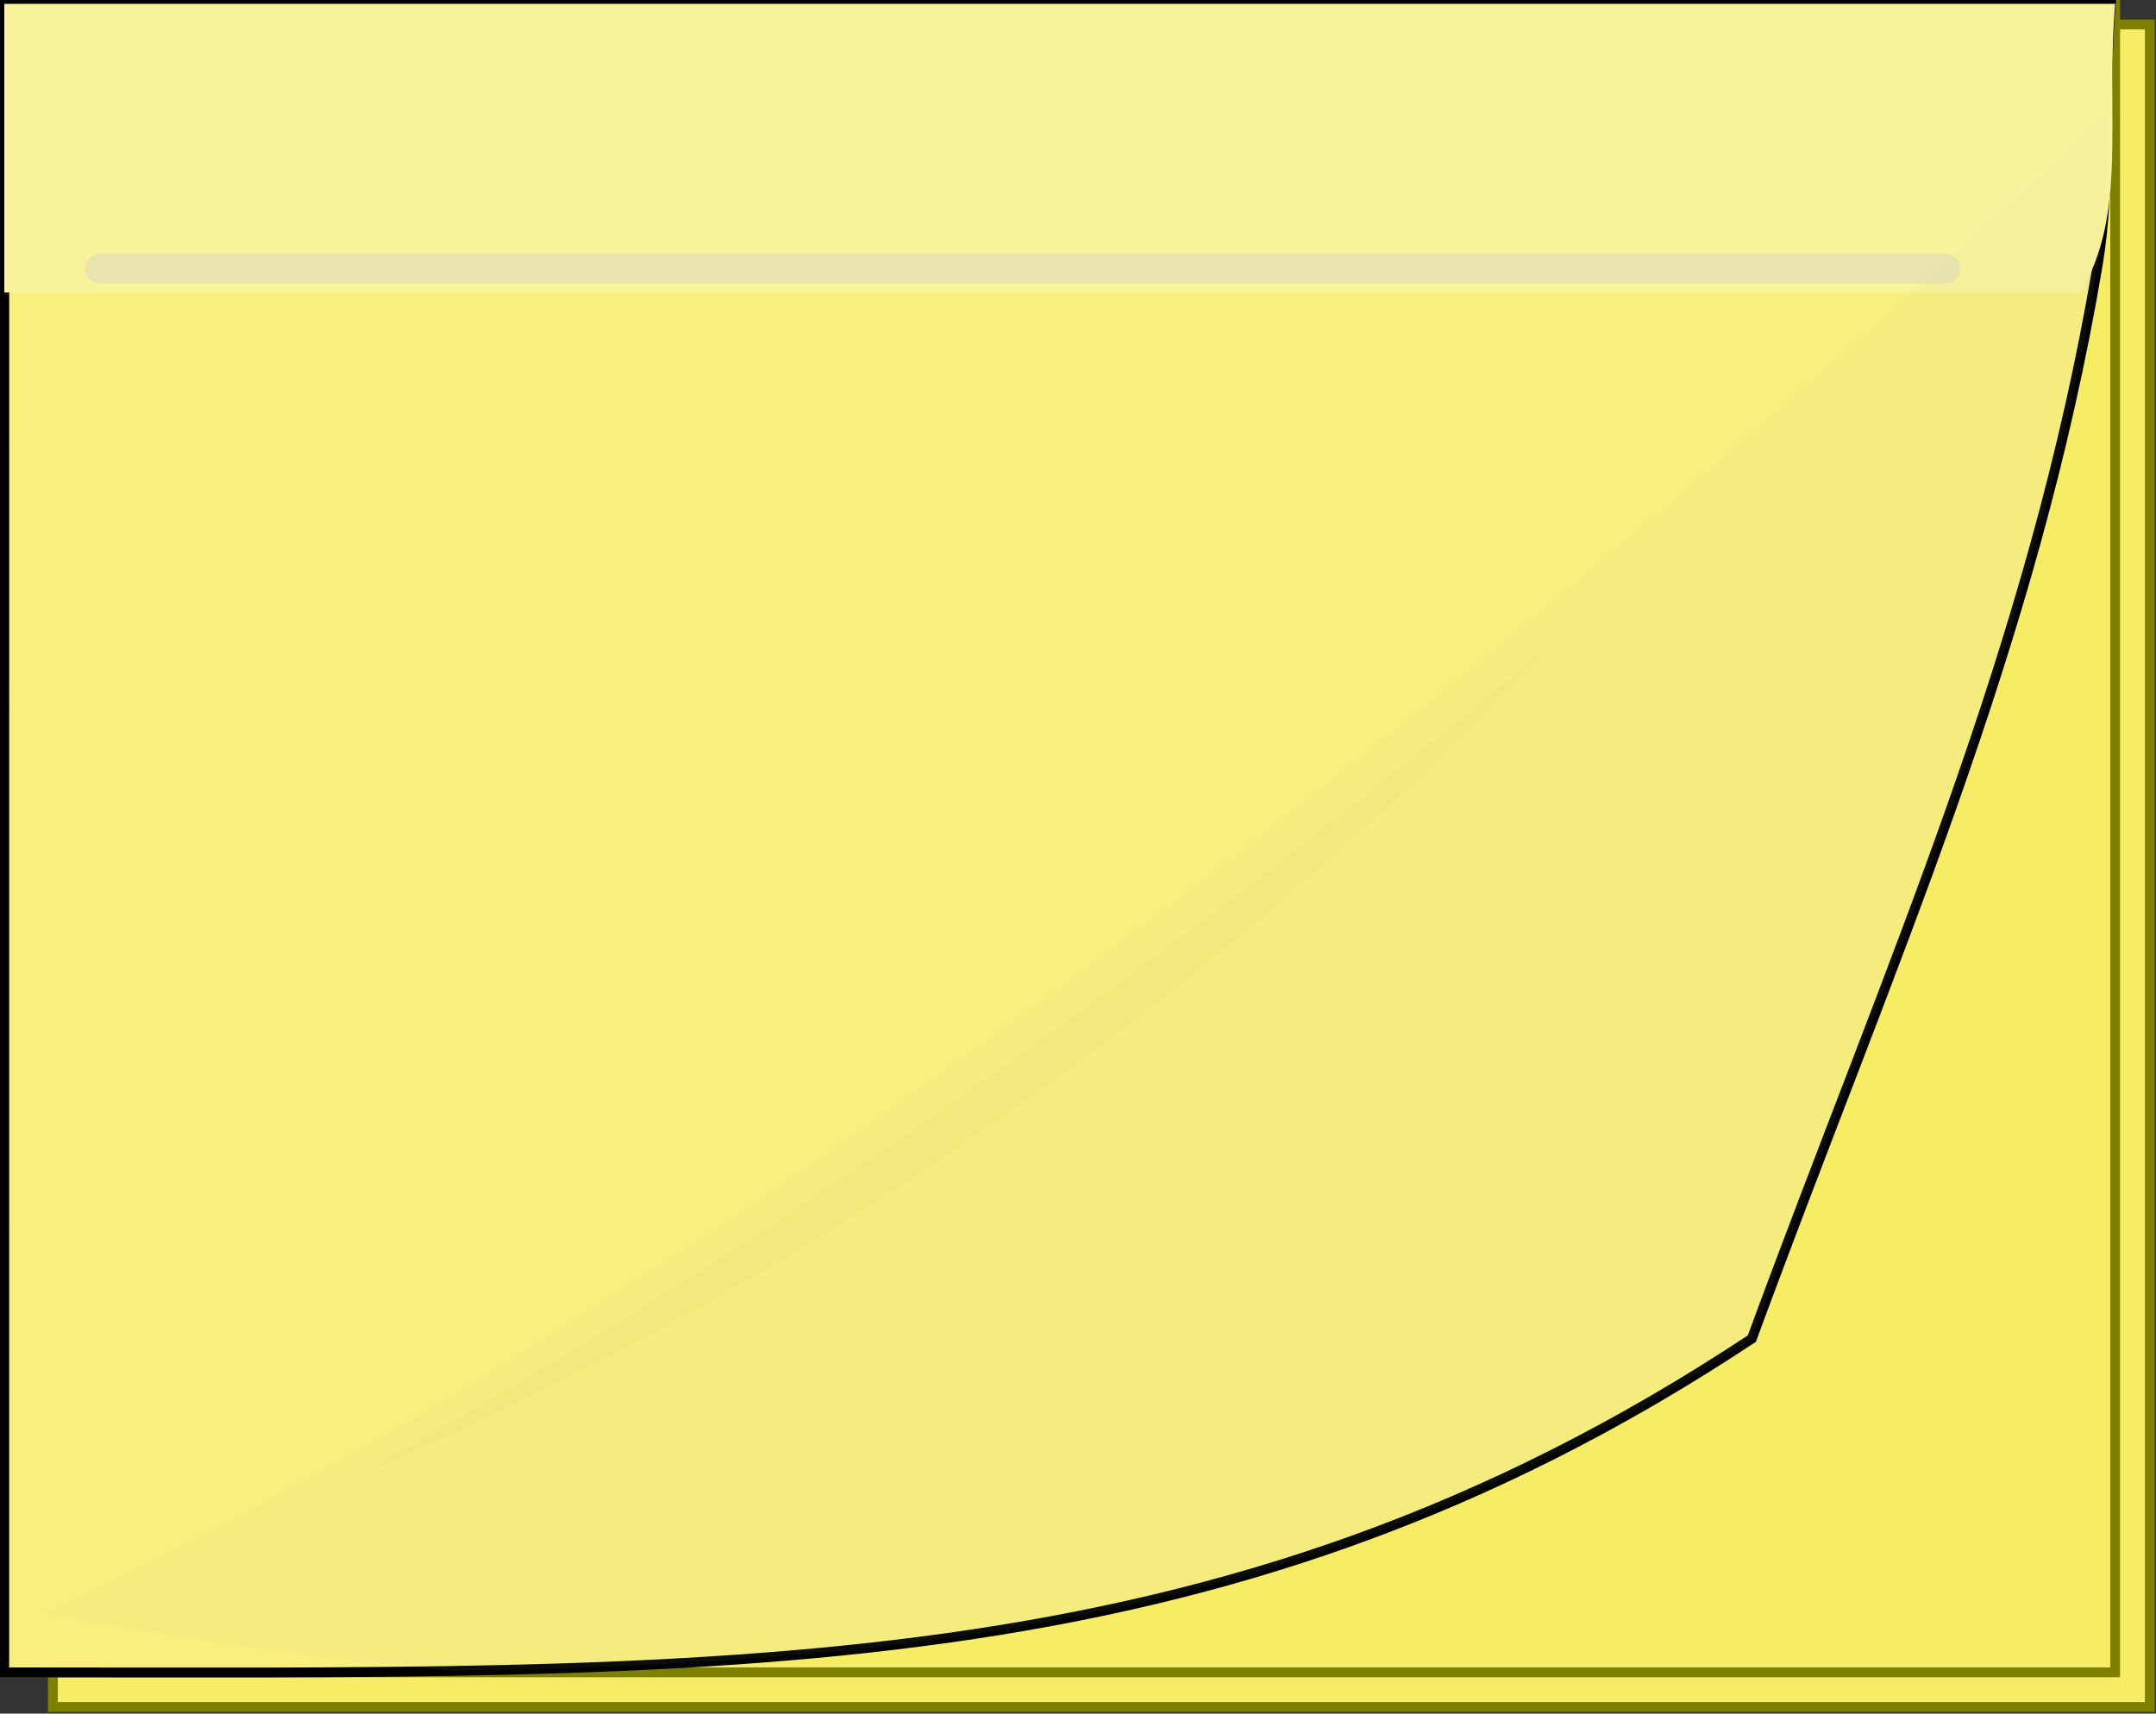
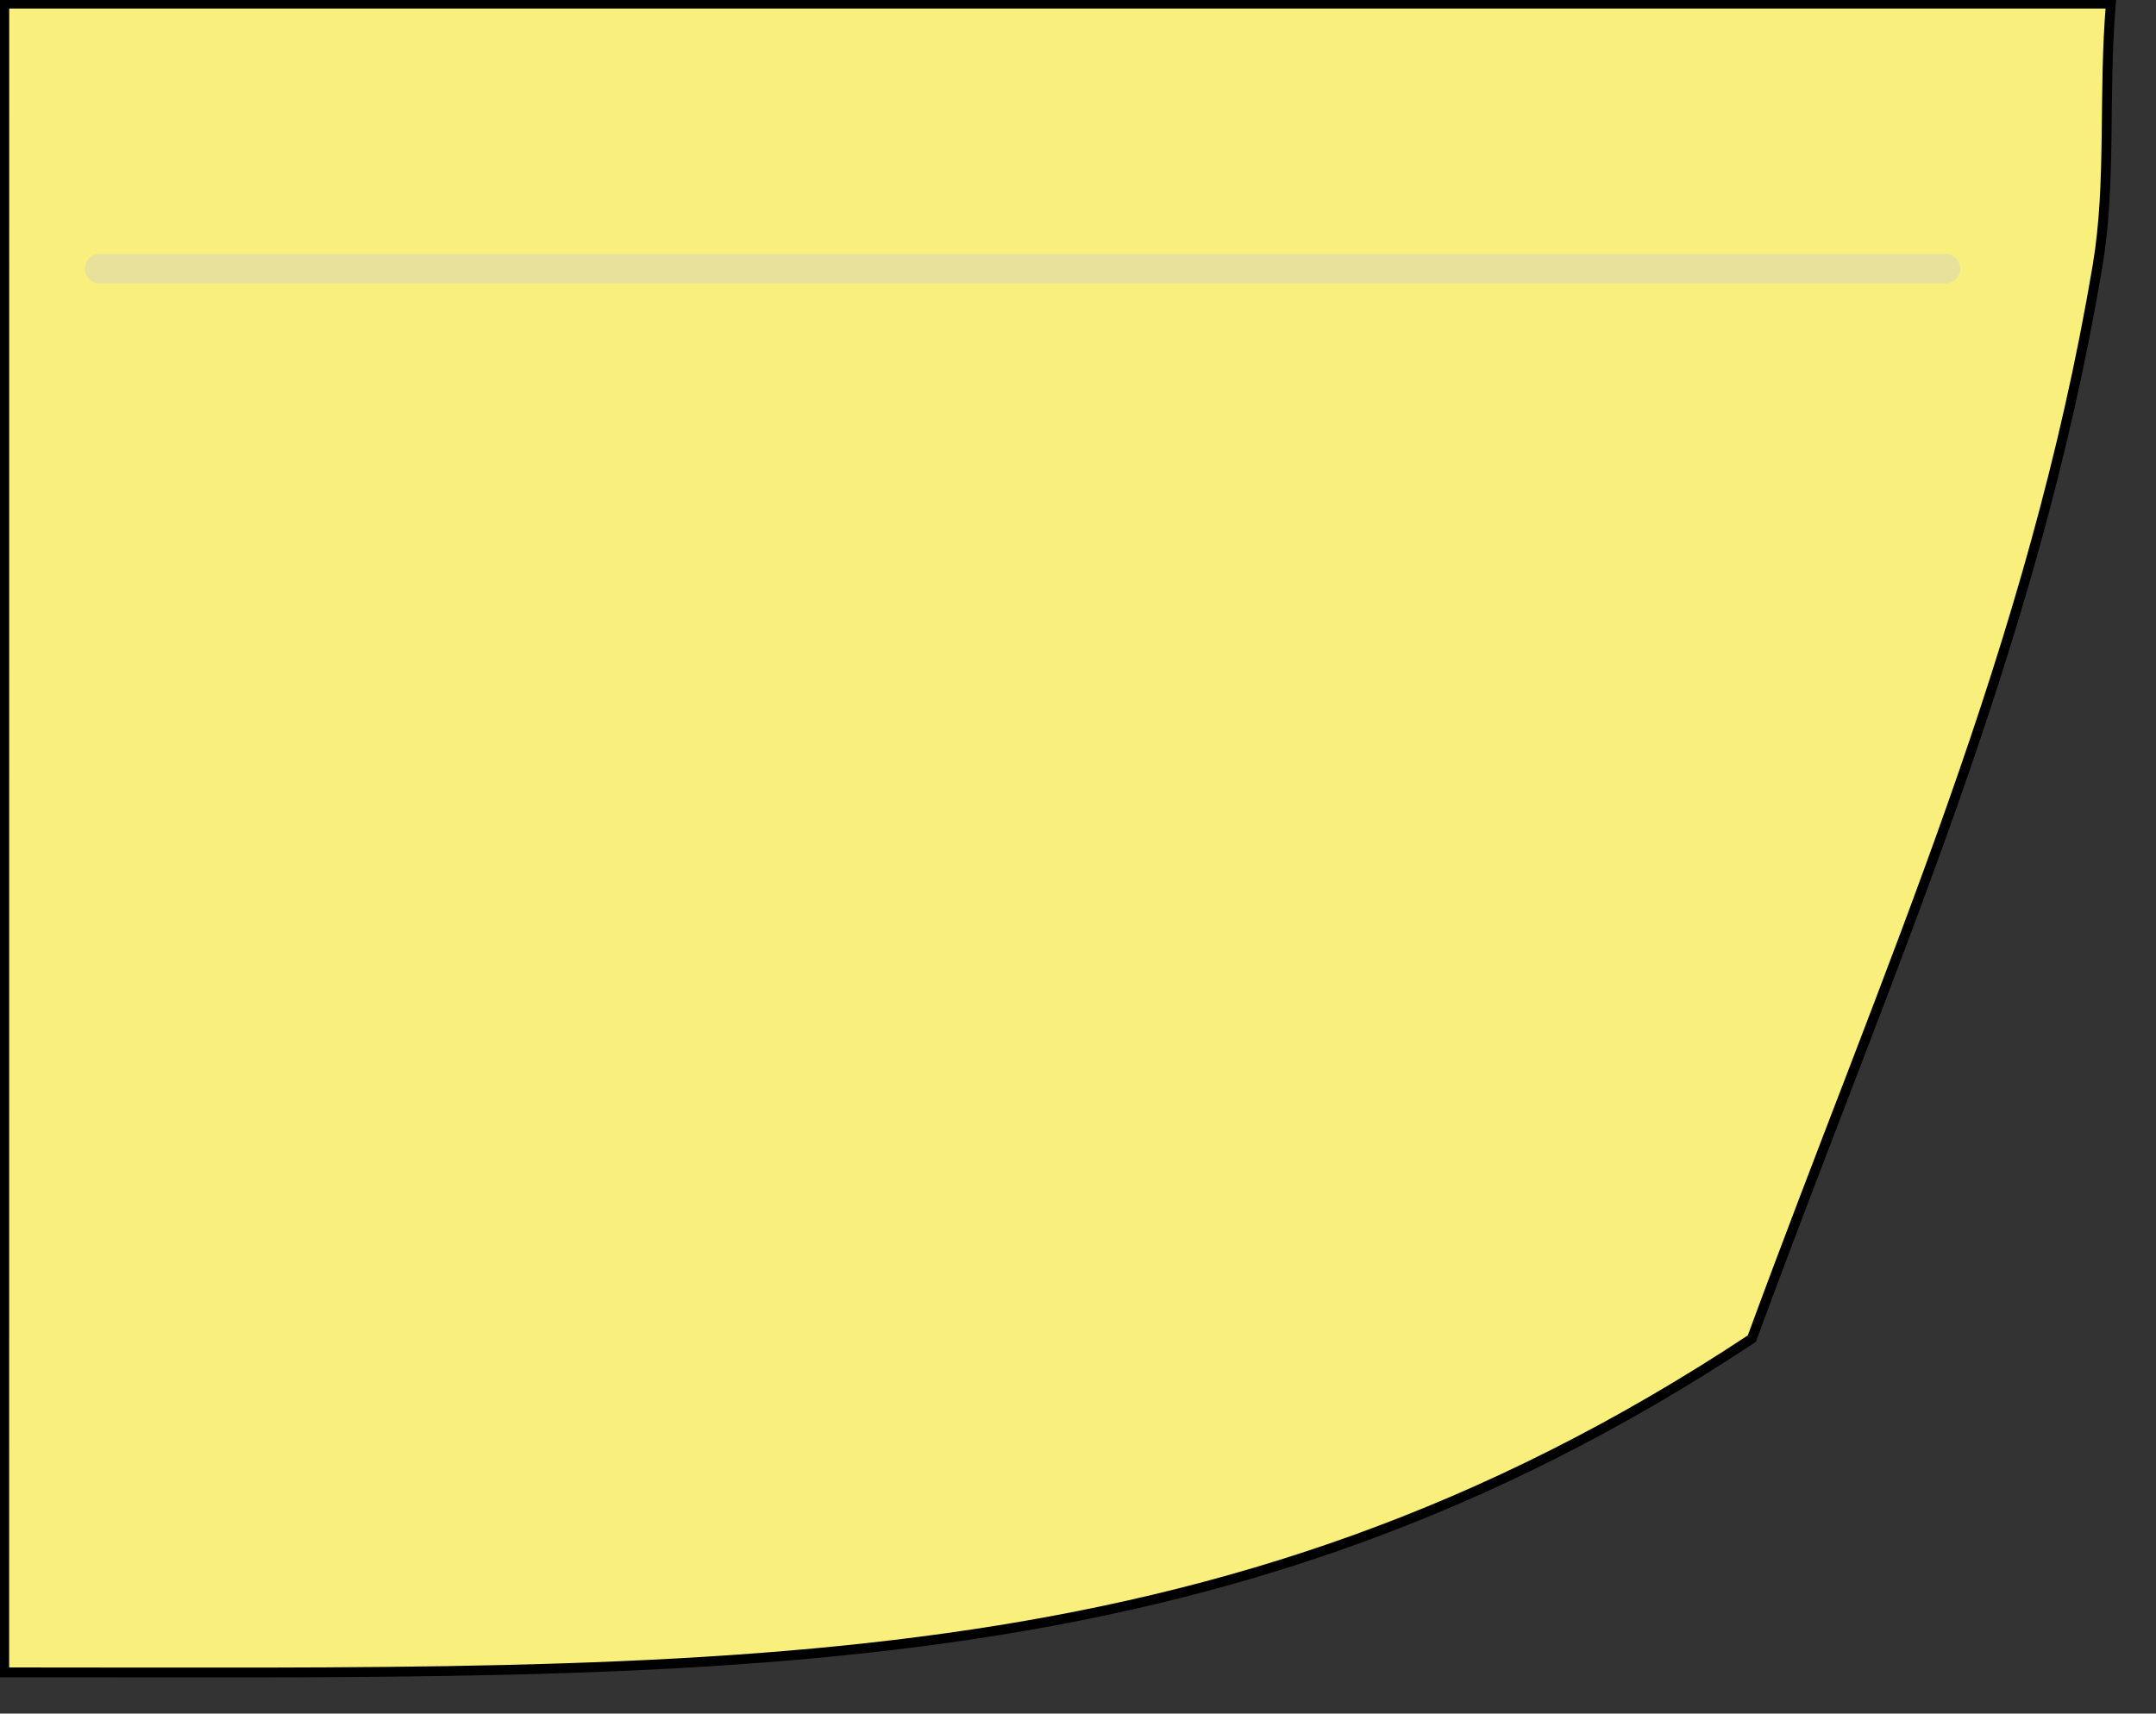
<svg xmlns="http://www.w3.org/2000/svg" xmlns:ns1="http://sodipodi.sourceforge.net/DTD/sodipodi-0.dtd" xmlns:ns2="http://www.inkscape.org/namespaces/inkscape" id="svg2" ns1:docname="post-it.svg" viewBox="0 0 157.23 125" version="1.1" ns2:version="0.48.0 r9654">
  <rect x="0" y="0" width="157.23" height="125" fill="#333333" stroke="none" />
  <ns1:namedview id="base" fit-margin-left="0" ns2:zoom="1" borderopacity="1.0" ns2:current-layer="layer1" ns2:cx="109.65625" ns2:cy="41.127588" ns2:window-maximized="0" showgrid="false" fit-margin-right="0" ns2:document-units="px" bordercolor="#666666" ns2:window-x="0" ns2:window-y="0" fit-margin-bottom="0" ns2:window-width="911" ns2:pageopacity="0.0" ns2:pageshadow="2" pagecolor="#ffffff" ns2:window-height="547" showborder="false" fit-margin-top="0" />
  <g id="layer1" ns2:label="Layer 1" ns2:groupmode="layer" transform="translate(-216.5 -499.39)">
    <g id="g3860" transform="matrix(.716 0 0 .716 61.441 177.2)">
-       <rect id="rect3887" style="fill-rule:evenodd;color:#000000;stroke:#808000;stroke-width:1.001;fill:#f7ec65" height="171.41" width="213.58" y="452.48" x="221.95" />
-       <rect id="rect3827" style="fill-rule:evenodd;color:#000000;stroke:#808000;fill:#f7ec65" height="170" width="215" y="450.36" x="217" />
      <path id="rect3829" d="m217 450.36h214.56c-0.786 9.366 0.076 18.235-1.361 26.754-6.603 39.127-21.09 70.847-35.204 109.25-54.334 35.982-104.75 34-178 34z" ns1:nodetypes="ccsccc" style="fill-rule:evenodd;color:#000000;stroke:#000000;fill:#f8ef7d" ns2:connector-curvature="0" />
-       <path id="rect3834" d="m217 450.38v29.406h211.47c4.83-8.16 2.54-17.62 3.53-29.41z" ns1:nodetypes="ccccc" style="fill-rule:evenodd;color:#000000;fill:#faf39d" ns2:connector-curvature="0" />
      <path id="use3846" style="stroke-linejoin:round;stroke-opacity:.396;fill-rule:evenodd;color:#000000;stroke:#cccccc;stroke-linecap:round;stroke-width:3;fill:#999999" ns2:connector-curvature="0" d="m226.71 477.36h188" />
-       <path id="path3848" style="fill-rule:evenodd;color:#000000;fill-opacity:.063;fill:#c6c39c" ns2:connector-curvature="0" d="m431.16 461.47c-0.179 0.172-109.8 105.8-210 152.91 14.757 2.79 28.555 4.707 41.469 5.844 50.135-0.846 90.098-5.846 132.38-33.844 14.113-38.399 28.616-70.123 35.219-109.25 0.856-5.074 0.879-10.303 0.938-15.656z" />
-       <path id="path3842" d="m370.75 518.78c-36.967 30.499-76.276 58.501-118.25 81.781 46.405-19.708 88.528-49.51 123.28-85.969-1.677 1.396-3.354 2.792-5.031 4.188z" style="fill-rule:evenodd;color:#000000;fill-opacity:.053;fill:#b4af7c" ns2:connector-curvature="0" />
    </g>
  </g>
</svg>